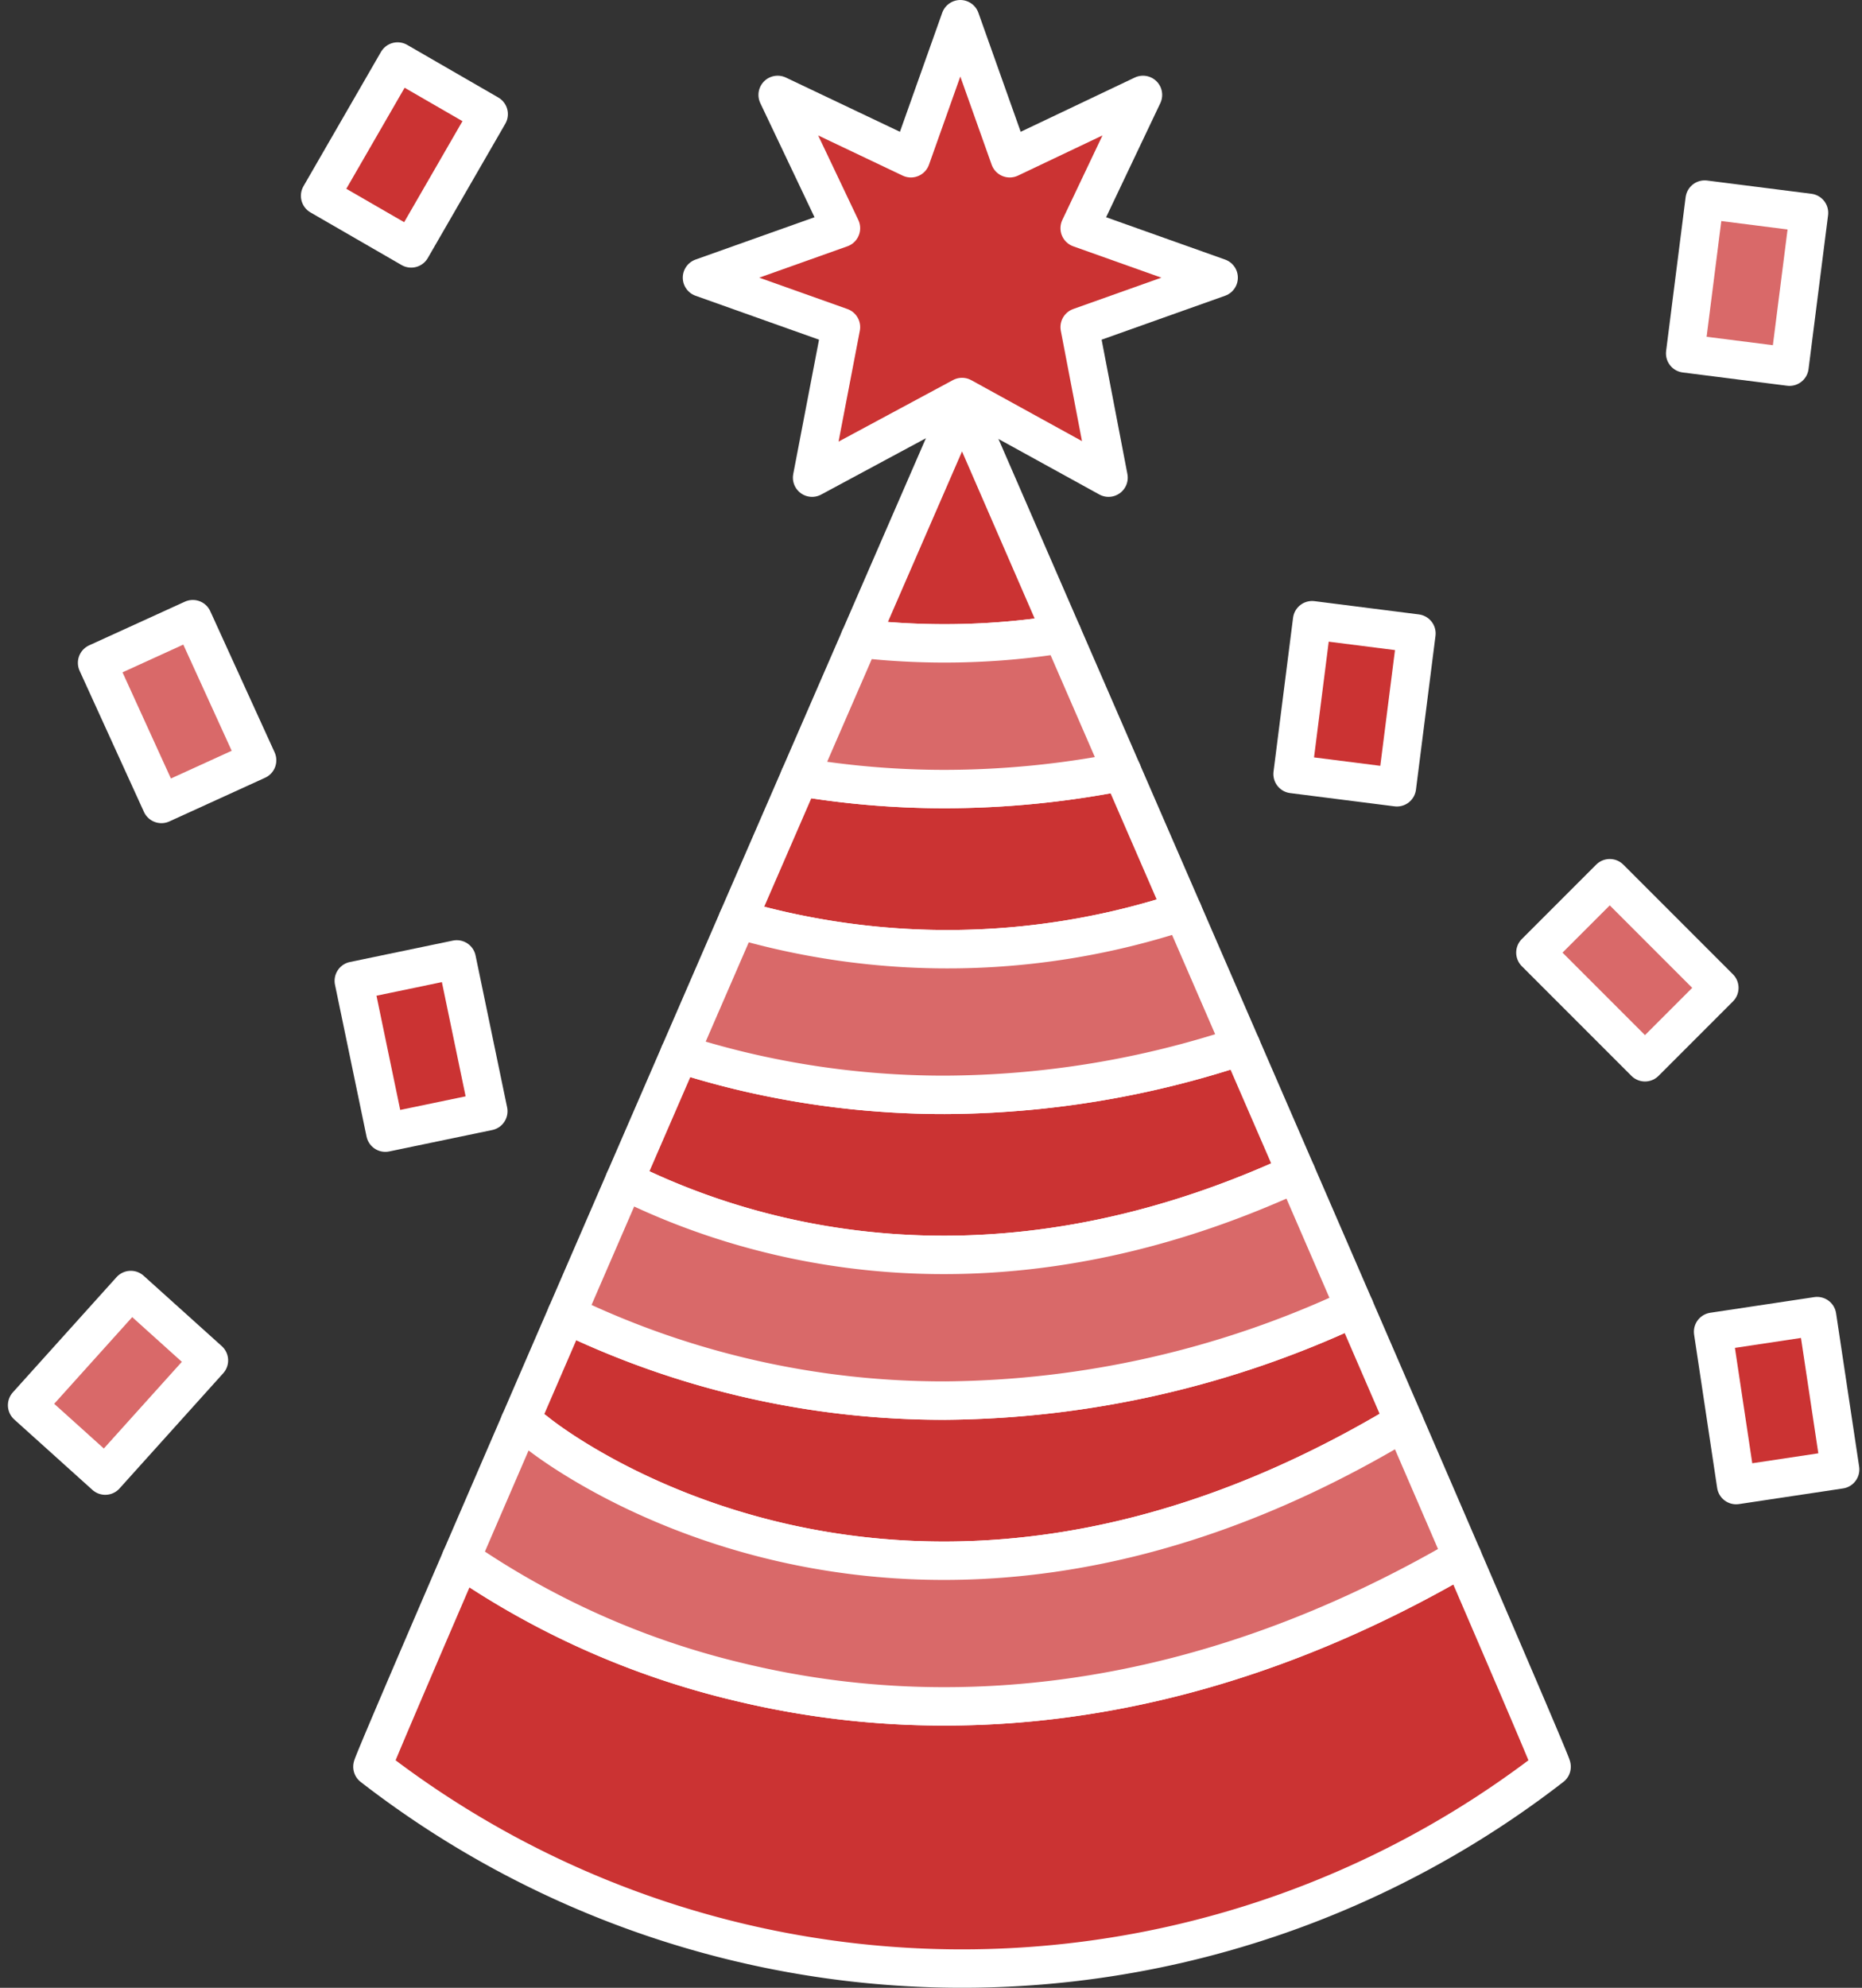
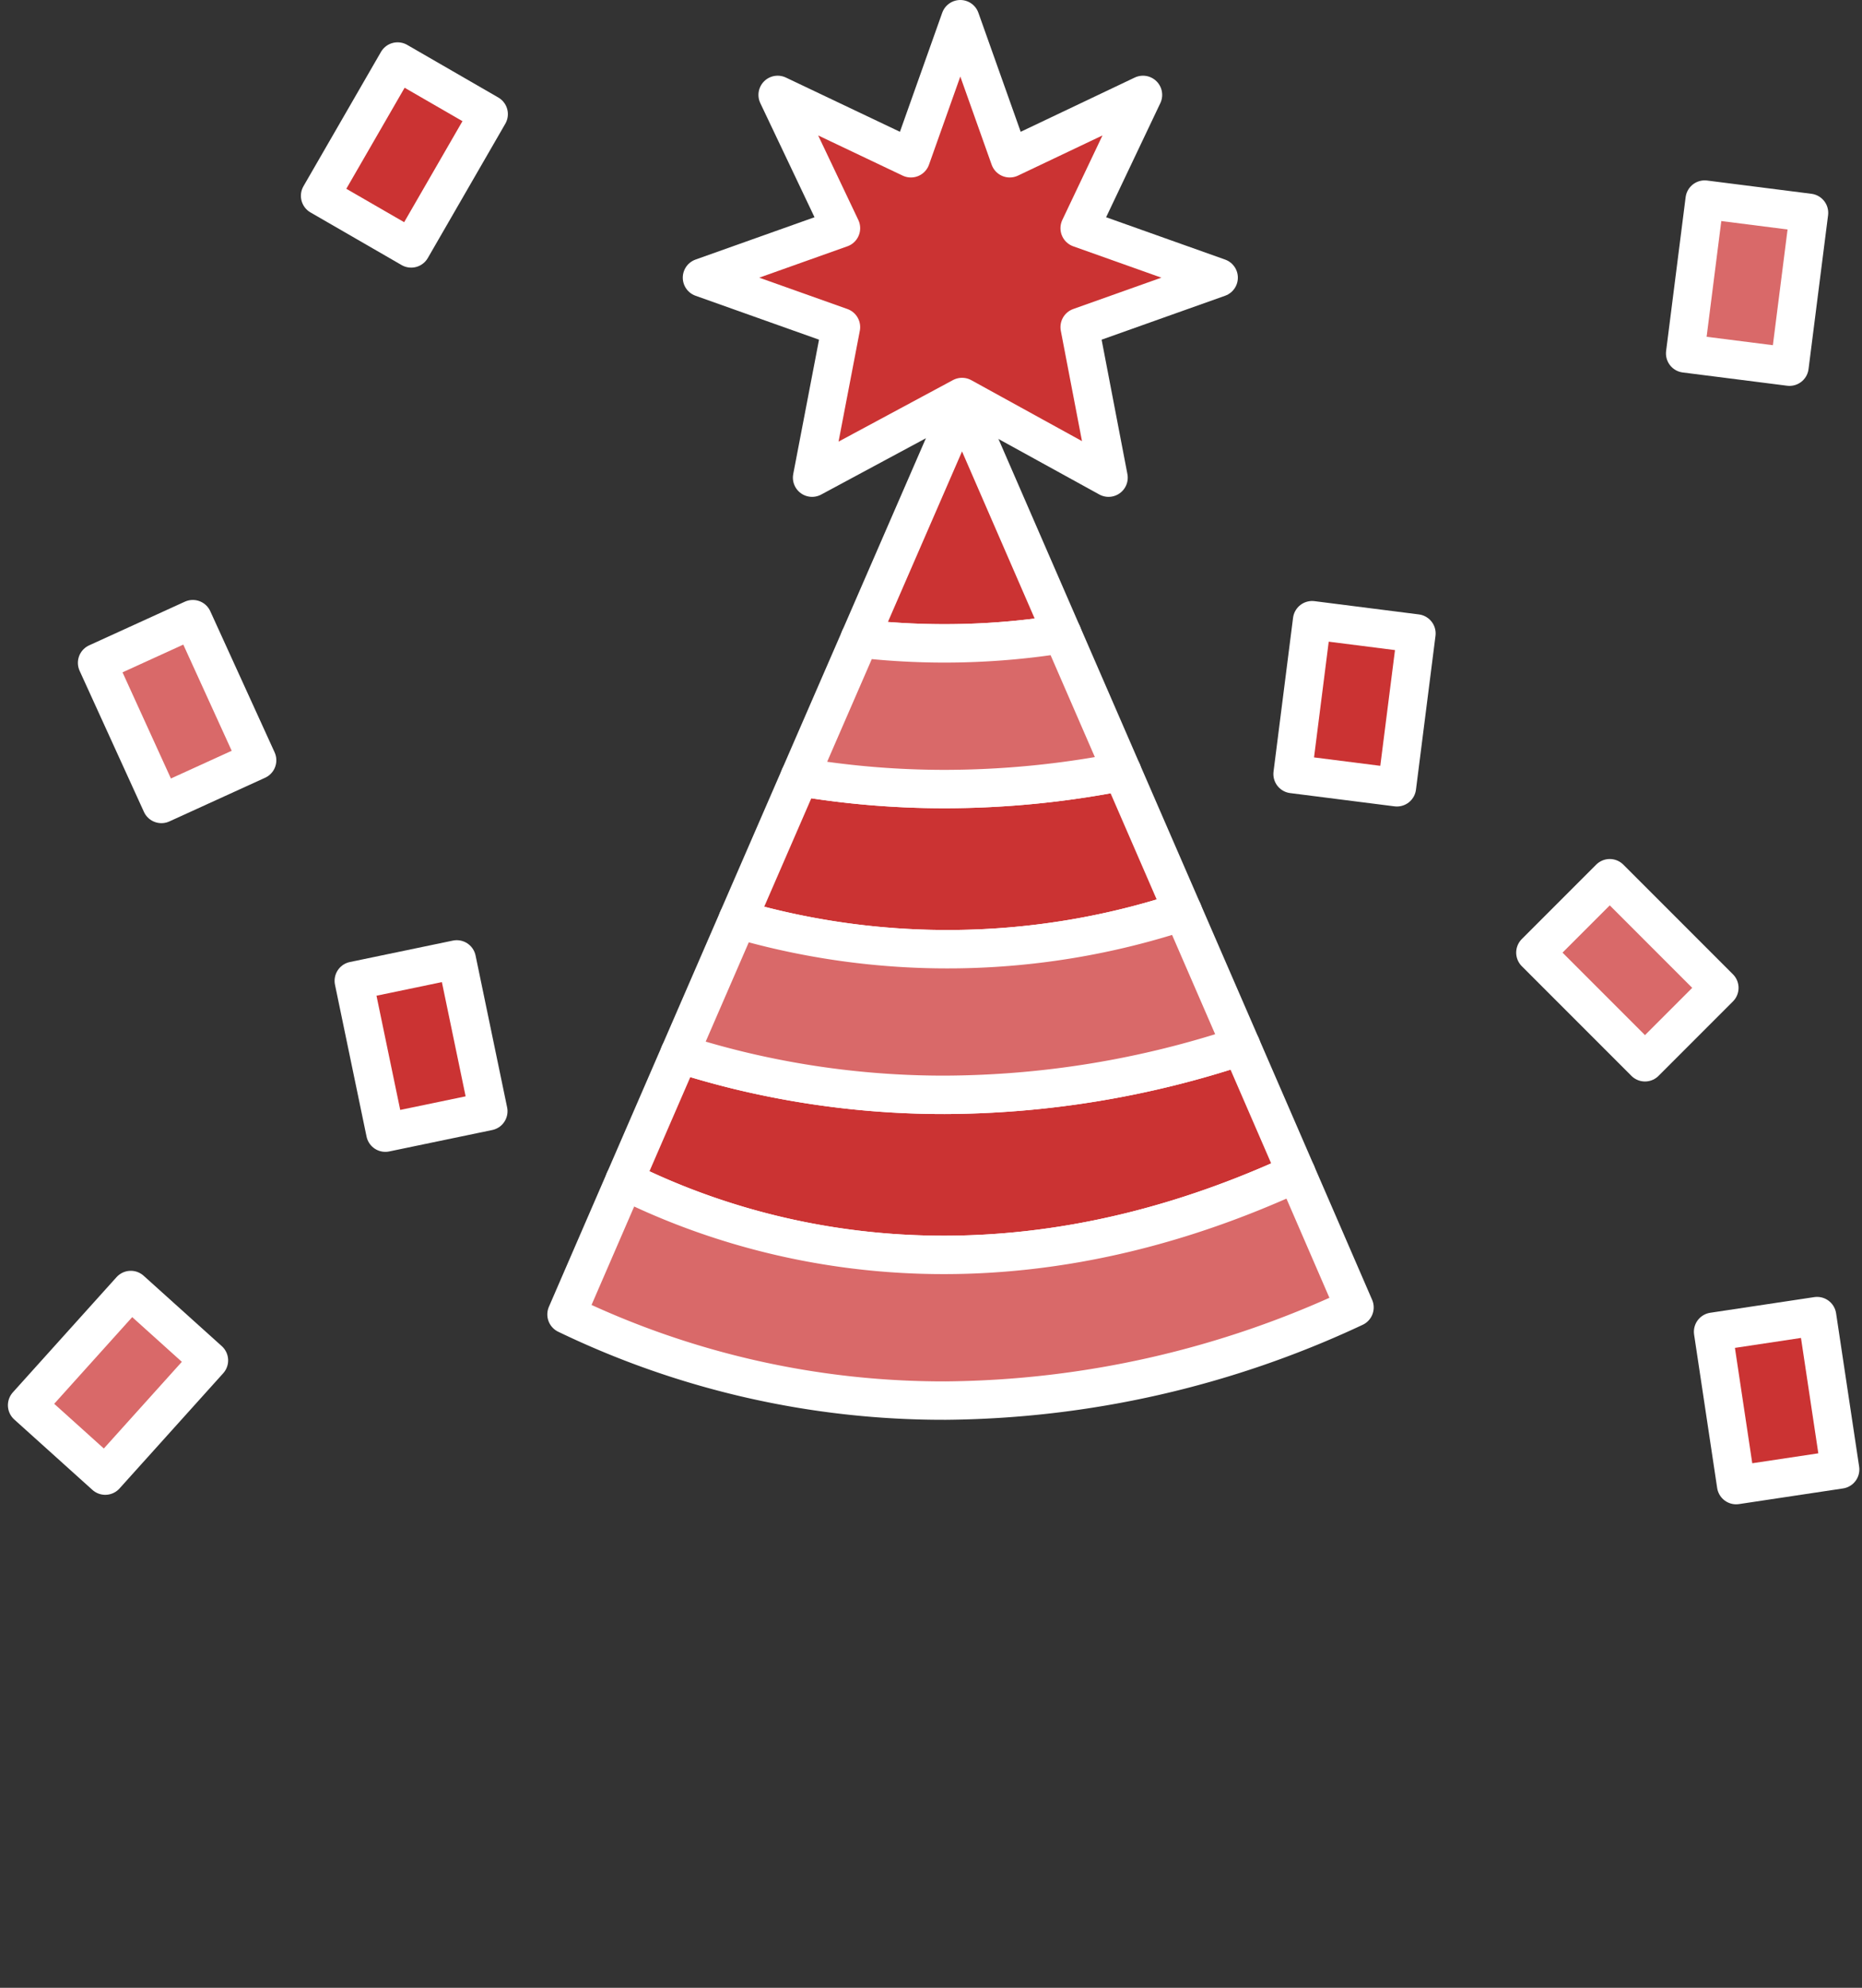
<svg xmlns="http://www.w3.org/2000/svg" width="145.51" height="155.273" viewBox="0 0 145.51 155.273">
  <rect x="0" y="0" width="145.51" height="155.273" fill="#333333" stroke="none" />
  <g transform="translate(-2636.813 -87.848)">
    <path d="M2737.488,89.348l3.863,10.863,10.413-4.95-4.949,10.413,10.863,3.863-10.863,3.863,2.258,11.759-11.449-6.3h0l-11.719,6.3,2.258-11.759-10.863-3.863,10.863-3.863-4.949-10.413,10.413,4.95Z" transform="translate(-25.63)" fill="#cb3333" stroke="#fff" stroke-linecap="round" stroke-linejoin="round" stroke-width="3" />
    <g transform="translate(2665.918 119.351)">
      <path d="M2751.454,151.953c-4.671-10.746-7.837-18.022-7.837-18.022s-3.236,7.436-7.991,18.376A58.365,58.365,0,0,0,2751.454,151.953Z" transform="translate(-2697.542 -133.931)" fill="#cb3333" stroke="#fff" stroke-linecap="round" stroke-linejoin="round" stroke-width="3" />
      <path d="M2760.805,218.462c-1.427-3.291-2.87-6.617-4.307-9.928a74.141,74.141,0,0,1-23.174,3.813,68.111,68.111,0,0,1-16.018-1.894c-1.645-.4-3.211-.845-4.7-1.32-1.436,3.308-2.876,6.629-4.3,9.911C2717.869,223.813,2736.753,229.557,2760.805,218.462Z" transform="translate(-2688.607 -158.329)" fill="#cb3333" stroke="#fff" stroke-linecap="round" stroke-linejoin="round" stroke-width="3" />
      <path d="M2756.236,187.6c-1.635-3.765-3.228-7.431-4.743-10.919a72,72,0,0,1-13.865,1.364,68.428,68.428,0,0,1-11.334-.943l-4.831,11.12A58.716,58.716,0,0,0,2756.236,187.6Z" transform="translate(-2692.91 -147.912)" fill="#cb3333" stroke="#fff" stroke-linecap="round" stroke-linejoin="round" stroke-width="3" />
-       <path d="M2764.213,267.862c-15.243,8.873-29.1,11.656-40.462,11.656a68.077,68.077,0,0,1-16.019-1.894,64.619,64.619,0,0,1-21.778-9.649c-4.2,9.743-6.971,16.223-6.92,16.261a75.213,75.213,0,0,0,92.148,0C2771.234,284.2,2768.442,277.668,2764.213,267.862Z" transform="translate(-2679.034 -177.732)" fill="#cb3333" stroke="#fff" stroke-linecap="round" stroke-linejoin="round" stroke-width="3" />
-       <path d="M2764.617,248.176a5.6,5.6,0,0,1,.646-.323c-1.242-2.872-2.544-5.881-3.886-8.977a76.7,76.7,0,0,1-32.028,7.278,67.731,67.731,0,0,1-29.55-6.731c-1.258,2.9-2.48,5.727-3.649,8.429a5.725,5.725,0,0,1,1.341.808C2698.682,249.618,2726.069,270.987,2764.617,248.176Z" transform="translate(-2684.632 -168.252)" fill="#cb3333" stroke="#fff" stroke-linecap="round" stroke-linejoin="round" stroke-width="3" />
-       <path d="M2727.115,274.4c11.358,0,25.219-2.783,40.462-11.656-1.379-3.2-2.911-6.744-4.548-10.529a5.587,5.587,0,0,0-.646.323c-38.548,22.811-65.935,1.441-67.126.484a5.722,5.722,0,0,0-1.341-.808c-1.657,3.831-3.205,7.416-4.6,10.644a64.622,64.622,0,0,0,21.778,9.649A68.075,68.075,0,0,0,2727.115,274.4Z" transform="translate(-2682.397 -172.614)" fill="#d96969" stroke="#fff" stroke-linecap="round" stroke-linejoin="round" stroke-width="3" />
      <path d="M2731.122,241.056a76.7,76.7,0,0,0,32.028-7.278c-1.478-3.412-3-6.93-4.547-10.491-24.052,11.094-42.936,5.351-52.5.581-1.54,3.553-3.06,7.059-4.531,10.456a67.732,67.732,0,0,0,29.55,6.731Z" transform="translate(-2686.405 -163.154)" fill="#d96969" stroke="#fff" stroke-linecap="round" stroke-linejoin="round" stroke-width="3" />
      <path d="M2735.414,207.236a74.142,74.142,0,0,0,23.174-3.813c-1.538-3.544-3.07-7.071-4.565-10.517a58.716,58.716,0,0,1-34.773.622c-1.495,3.442-3.021,6.96-4.555,10.494,1.49.476,3.056.922,4.7,1.32A68.113,68.113,0,0,0,2735.414,207.236Z" transform="translate(-2690.696 -153.218)" fill="#d96969" stroke="#fff" stroke-linecap="round" stroke-linejoin="round" stroke-width="3" />
      <path d="M2753.84,171.458c-1.666-3.836-3.239-7.454-4.67-10.747a58.363,58.363,0,0,1-15.829.354c-1.443,3.319-3.026,6.96-4.7,10.814a68.424,68.424,0,0,0,11.334.943A72,72,0,0,0,2753.84,171.458Z" transform="translate(-2695.257 -142.689)" fill="#d96969" stroke="#fff" stroke-linecap="round" stroke-linejoin="round" stroke-width="3" />
    </g>
    <rect width="8.22" height="12.113" transform="matrix(0.91, -0.415, 0.415, 0.91, 2644.4, 139.624)" stroke-width="3" stroke="#fff" stroke-linecap="round" stroke-linejoin="round" fill="#d96969" />
    <rect width="8.22" height="12.113" transform="matrix(0.992, 0.126, -0.126, 0.992, 2770.029, 103.438)" stroke-width="3" stroke="#fff" stroke-linecap="round" stroke-linejoin="round" fill="#d96969" />
    <rect width="8.22" height="12.113" transform="matrix(0.992, 0.126, -0.126, 0.992, 2739.35, 136.294)" stroke-width="3" stroke="#fff" stroke-linecap="round" stroke-linejoin="round" fill="#cb3333" />
    <rect width="8.22" height="12.113" transform="translate(2771.176 165.013) rotate(135)" stroke-width="3" stroke="#fff" stroke-linecap="round" stroke-linejoin="round" fill="#d96969" />
    <rect width="8.22" height="12.113" transform="translate(2674.974 174.649) rotate(168.255)" stroke-width="3" stroke="#fff" stroke-linecap="round" stroke-linejoin="round" fill="#cb3333" />
    <rect width="8.22" height="12.113" transform="translate(2770.686 191.875) rotate(-8.552)" stroke-width="3" stroke="#fff" stroke-linecap="round" stroke-linejoin="round" fill="#cb3333" />
    <rect width="8.22" height="12.113" transform="translate(2667.884 92.653) rotate(30)" stroke-width="3" stroke="#fff" stroke-linecap="round" stroke-linejoin="round" fill="#cb3333" />
    <rect width="8.22" height="12.113" transform="matrix(0.743, 0.669, -0.669, 0.743, 2647.034, 188.614)" stroke-width="3" stroke="#fff" stroke-linecap="round" stroke-linejoin="round" fill="#d96969" />
  </g>
</svg>